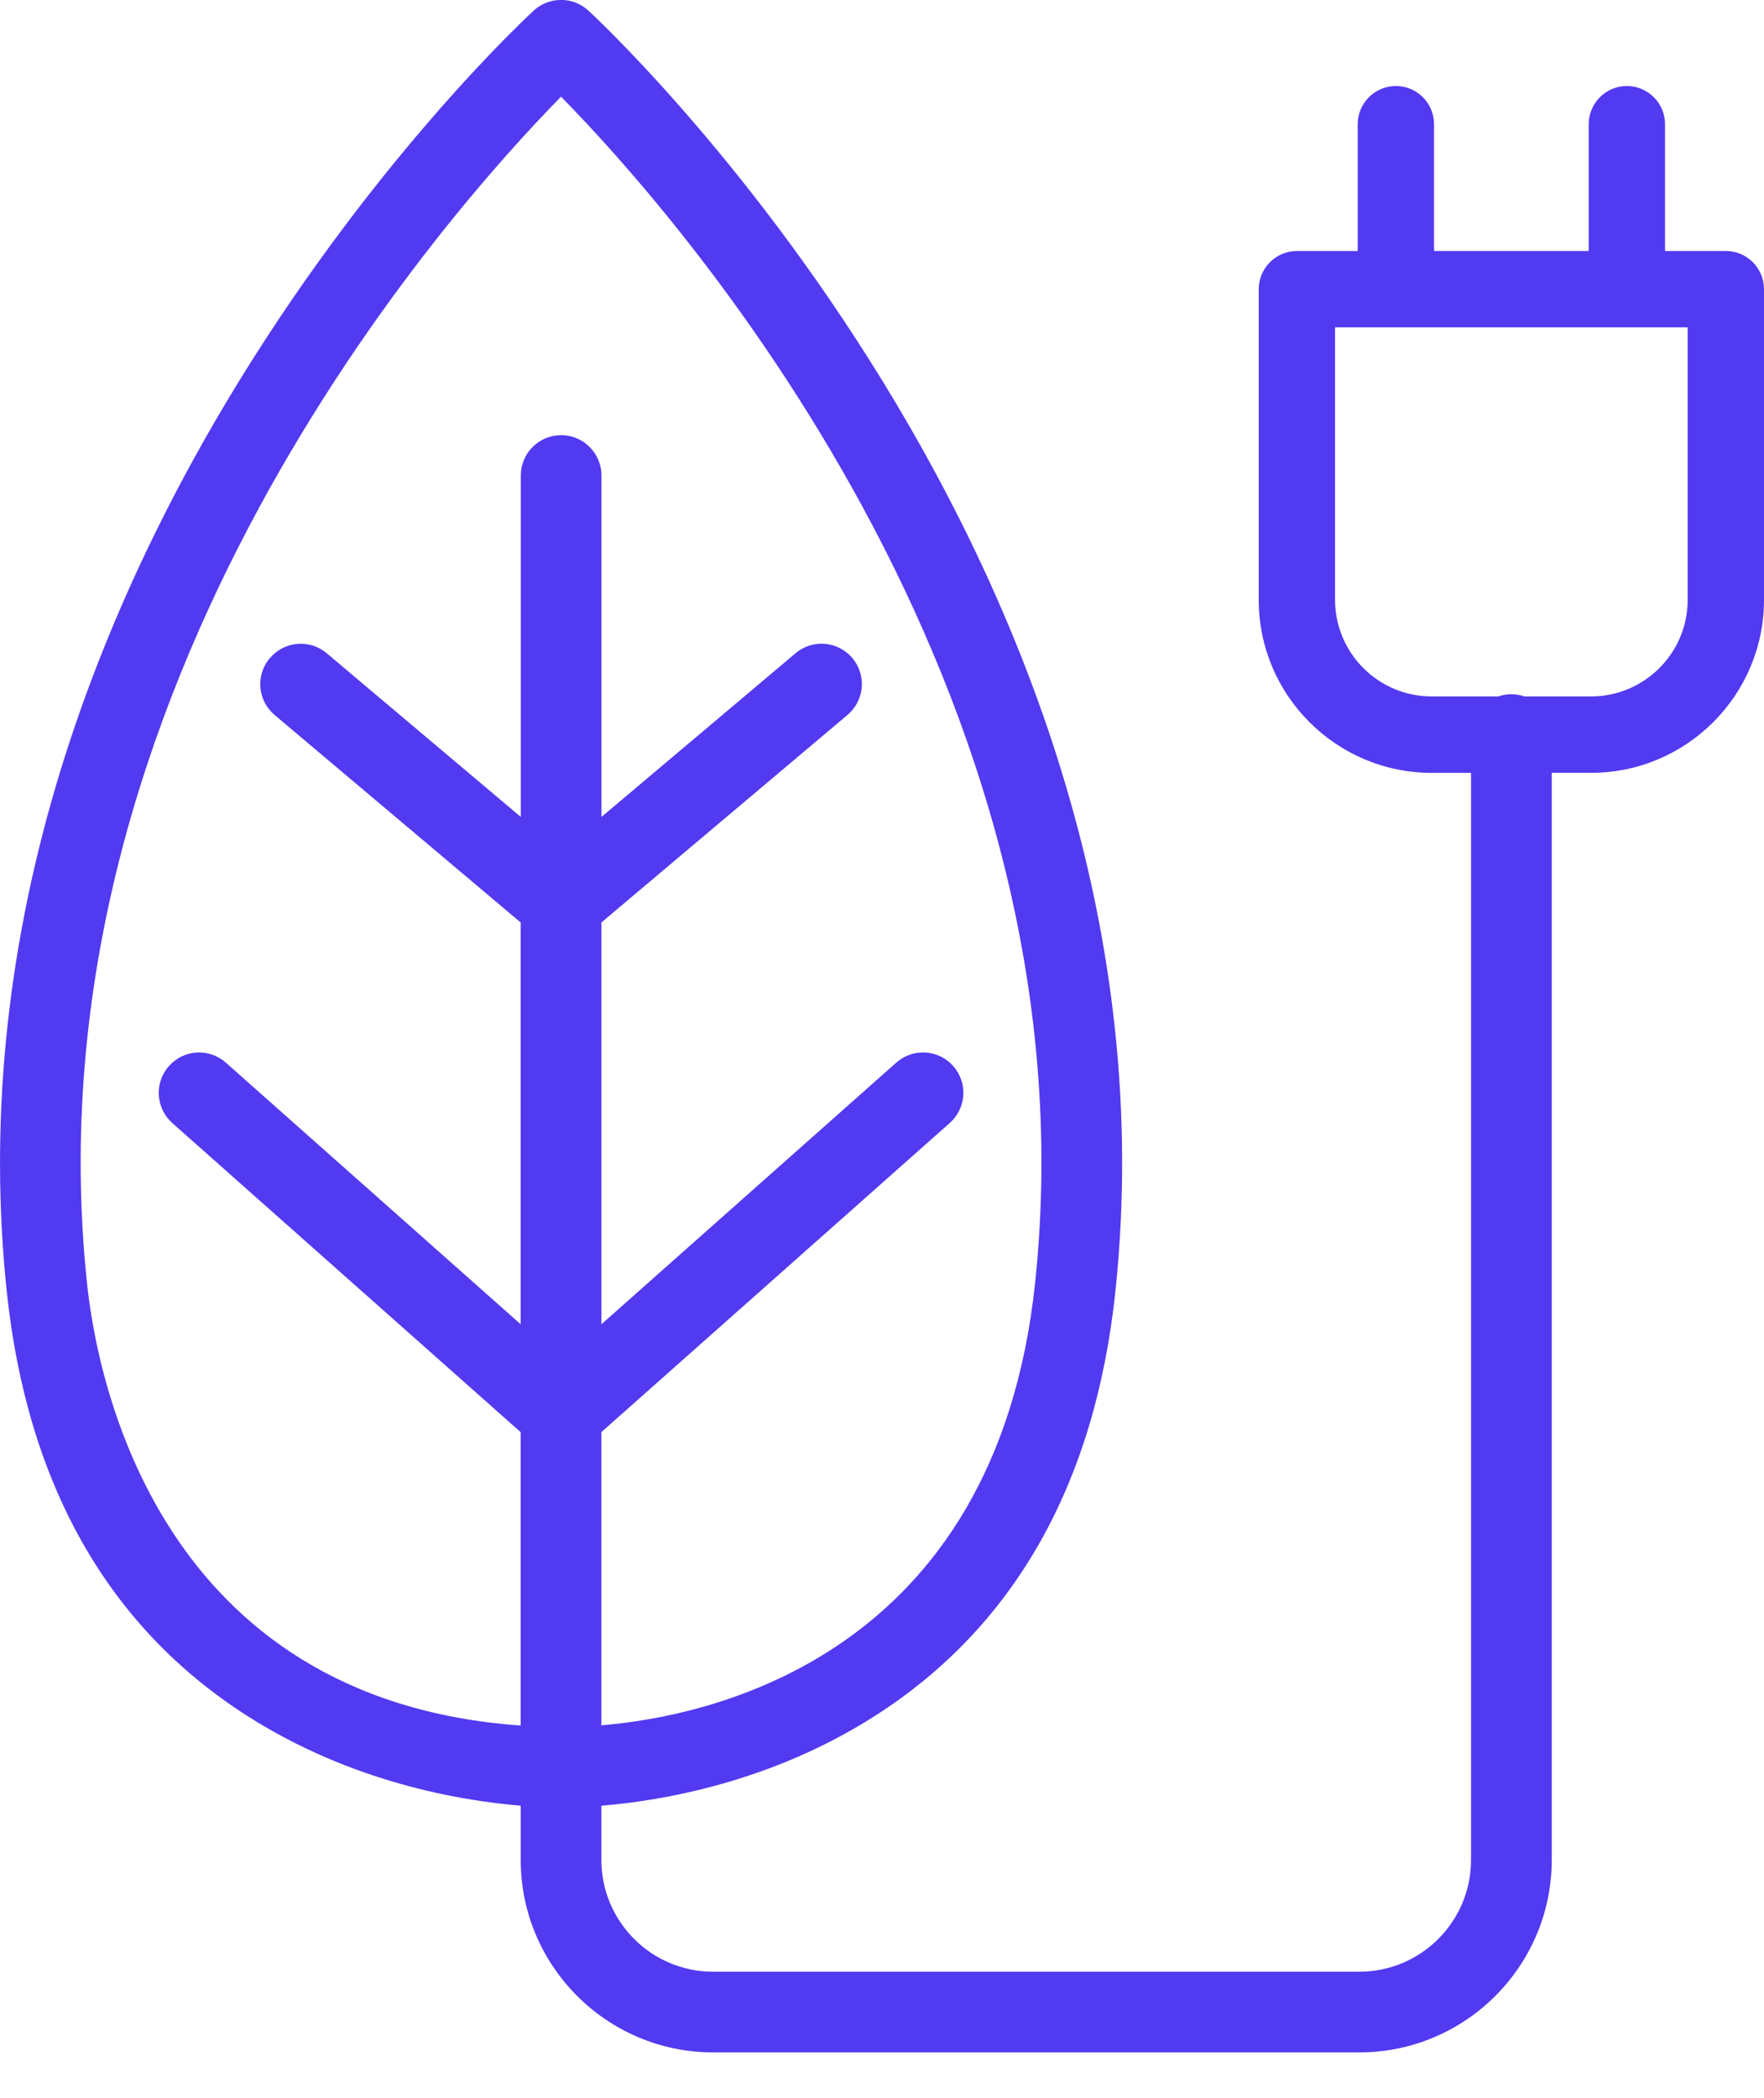
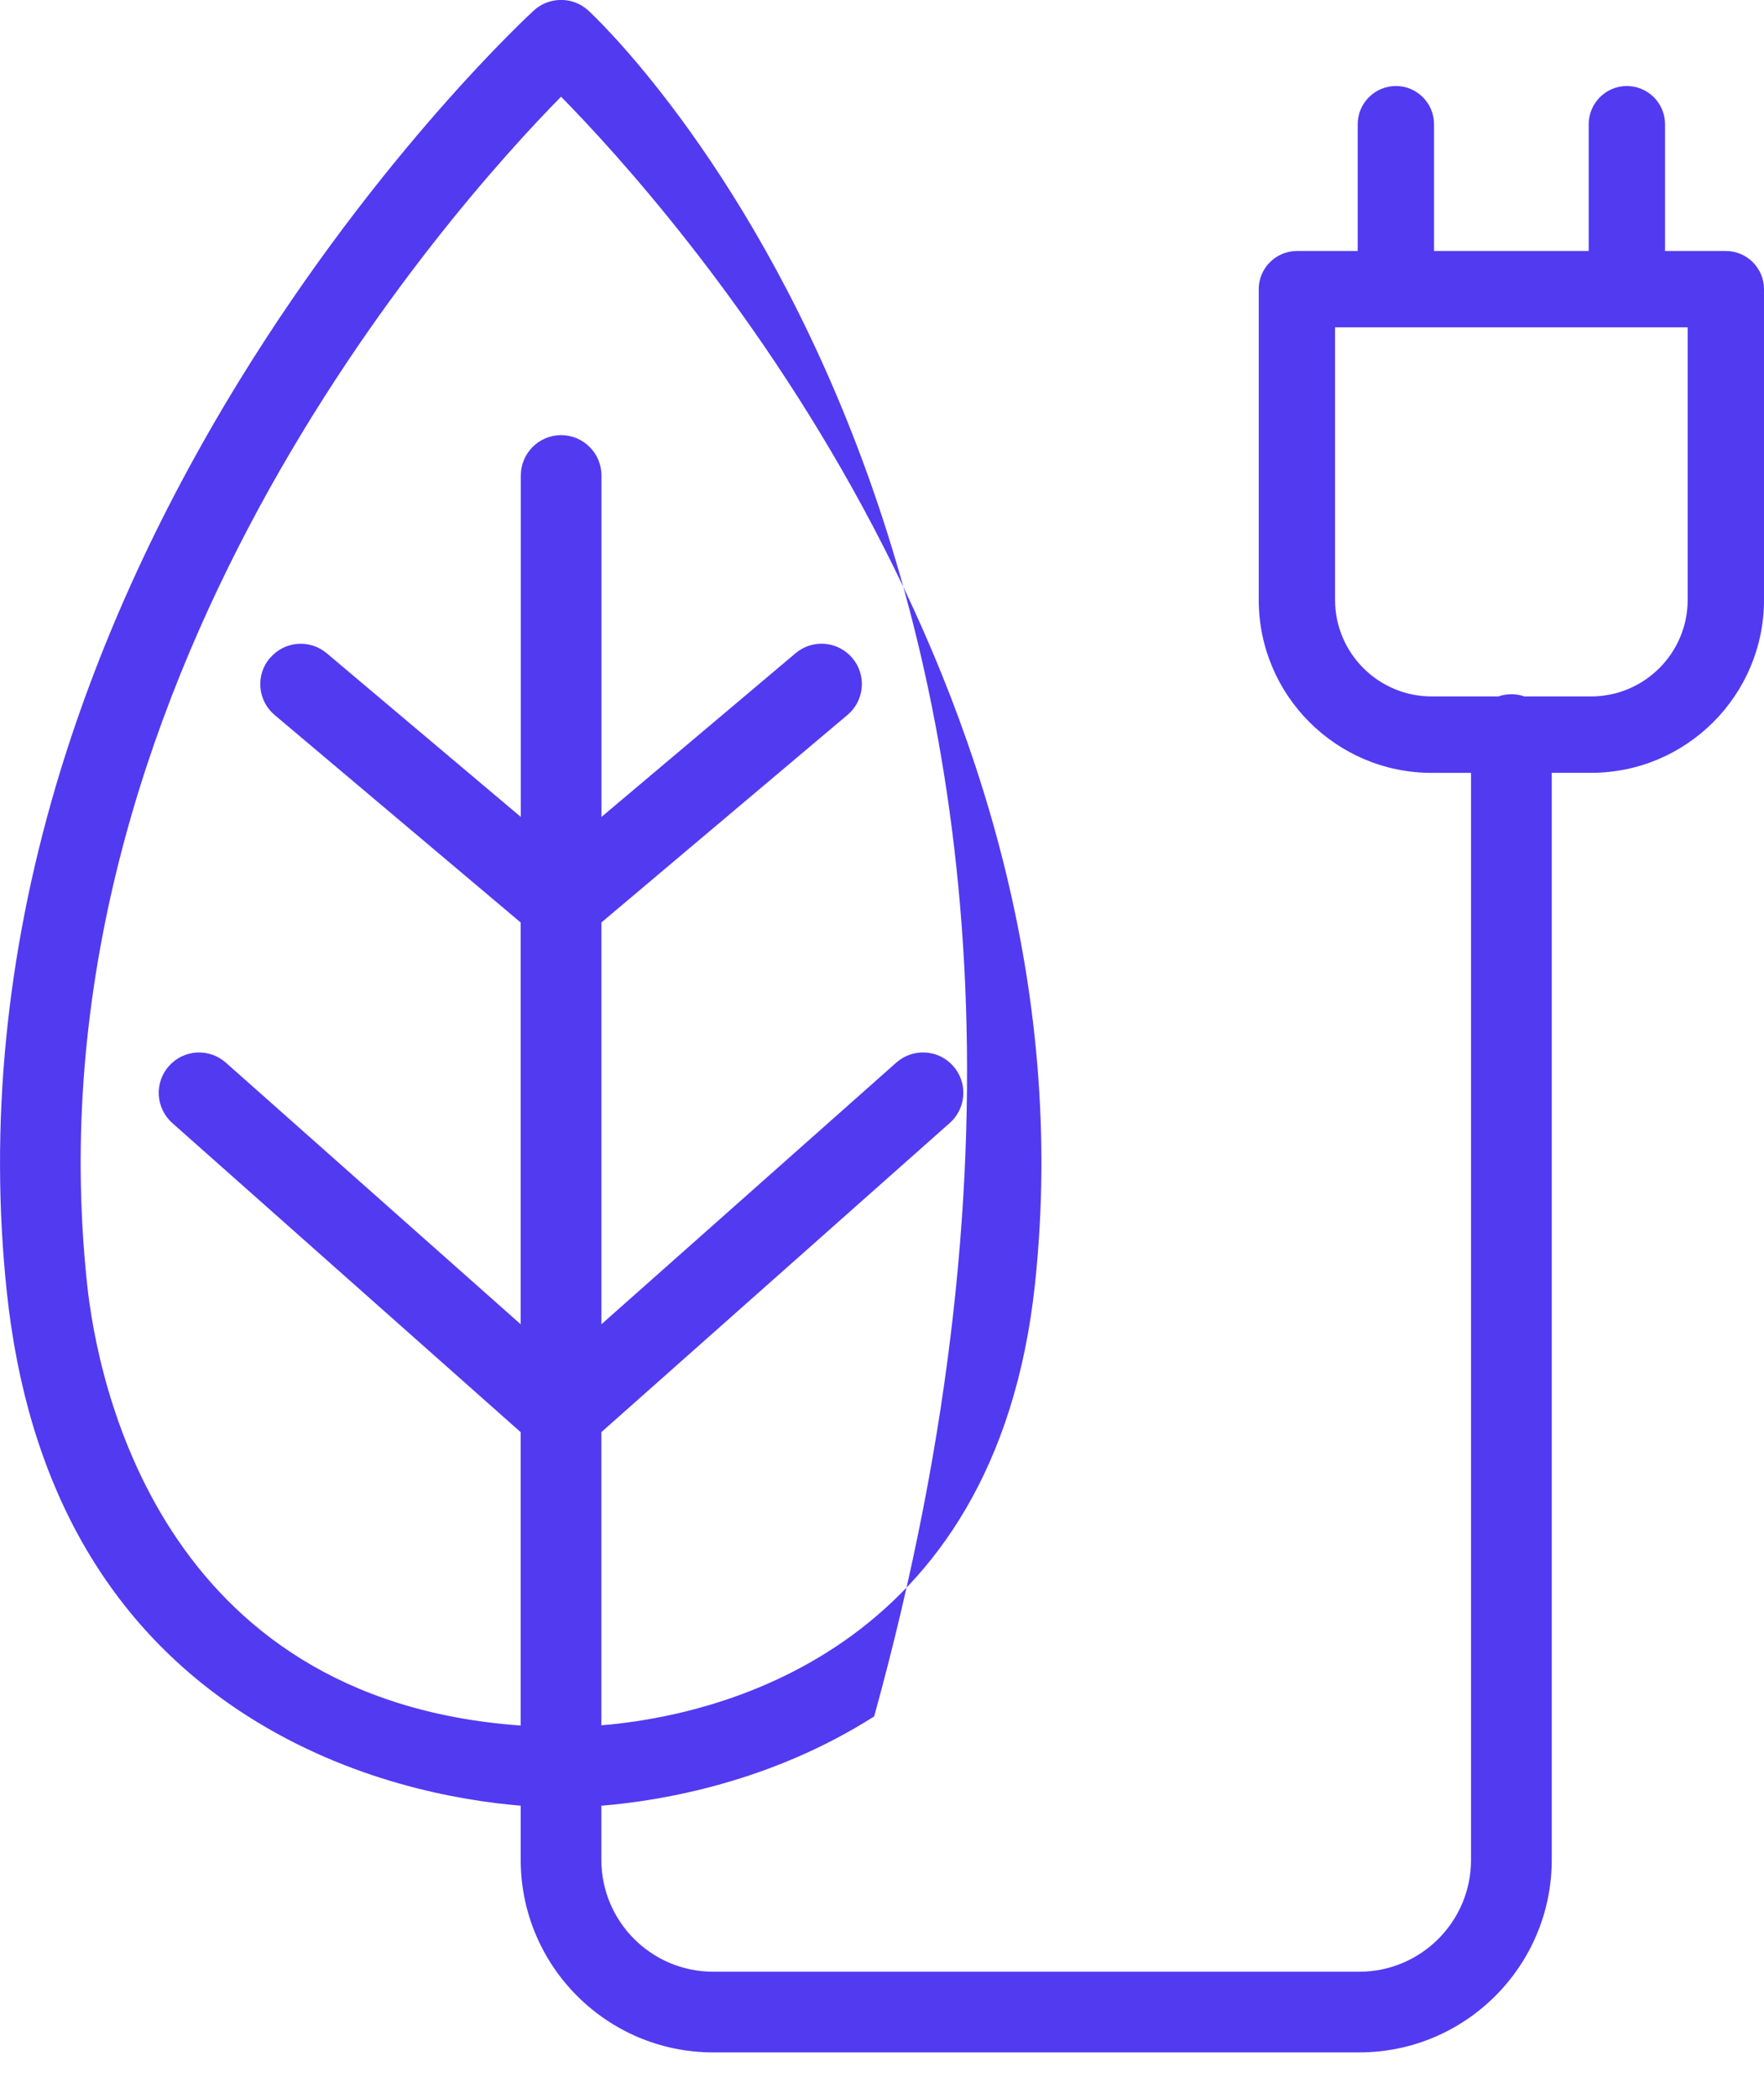
<svg xmlns="http://www.w3.org/2000/svg" width="37" height="44" viewBox="0 0 37 44" fill="none">
-   <path d="M36.2 5.264H34.924V2.605C34.924 2.163 34.565 1.804 34.123 1.804C33.682 1.804 33.323 2.164 33.323 2.605V5.264H30.079V2.605C30.079 2.163 29.721 1.804 29.279 1.804C28.837 1.804 28.478 2.164 28.478 2.605V5.264H27.203C26.762 5.264 26.402 5.624 26.402 6.065V12.582C26.402 14.581 28.029 16.209 30.029 16.209H30.855V39.008C30.855 40.301 29.804 41.352 28.511 41.352H14.958C13.665 41.352 12.614 40.301 12.614 39.008V37.871C13.915 37.763 16.179 37.37 18.336 35.997C21.268 34.131 22.97 31.131 23.396 27.08C24.993 11.883 12.464 0.334 12.338 0.219C12.295 0.18 12.247 0.145 12.199 0.116C11.881 -0.073 11.47 -0.03 11.198 0.219C11.166 0.249 7.972 3.173 5.004 8.009C3.3 10.785 2.011 13.637 1.171 16.485C0.123 20.044 -0.224 23.609 0.141 27.079C0.567 31.13 2.269 34.13 5.201 35.996C7.357 37.368 9.621 37.762 10.922 37.87V39.007C10.922 41.233 12.732 43.044 14.958 43.044H28.511C30.737 43.044 32.548 41.233 32.548 39.007V16.208H33.374C35.373 16.208 37 14.581 37 12.581V6.065C37 5.623 36.641 5.264 36.2 5.264ZM35.399 6.865V12.581C35.399 13.697 34.49 14.606 33.374 14.606H31.976C31.799 14.545 31.604 14.545 31.427 14.606H30.029C28.912 14.606 28.003 13.697 28.003 12.581V6.865H35.399ZM5.659 13.802C5.513 13.975 5.444 14.193 5.462 14.419C5.481 14.644 5.588 14.849 5.76 14.995L10.921 19.347V27.773L4.739 22.288C4.569 22.137 4.352 22.062 4.126 22.074C3.9 22.088 3.694 22.189 3.543 22.358C3.393 22.527 3.318 22.744 3.331 22.97C3.345 23.196 3.446 23.403 3.614 23.553L10.921 30.036V36.189C3.334 35.648 2.039 28.961 1.824 26.903C0.505 14.361 9.468 4.366 11.768 2.028C14.068 4.366 23.031 14.361 21.712 26.902C20.886 34.756 14.876 35.999 12.614 36.184V30.035L19.921 23.552C20.09 23.402 20.191 23.195 20.205 22.969C20.218 22.743 20.143 22.526 19.993 22.357C19.843 22.188 19.636 22.087 19.41 22.074C19.184 22.061 18.968 22.137 18.798 22.287L12.615 27.773V19.346L17.776 14.994C17.949 14.848 18.055 14.644 18.075 14.418C18.094 14.193 18.024 13.974 17.879 13.802C17.733 13.629 17.528 13.523 17.303 13.503C17.077 13.484 16.859 13.555 16.687 13.7L12.616 17.133V9.973C12.616 9.506 12.236 9.126 11.77 9.126C11.303 9.126 10.924 9.506 10.924 9.973V17.133L6.854 13.701C6.681 13.555 6.462 13.485 6.237 13.504C6.011 13.523 5.807 13.63 5.662 13.803L5.659 13.802Z" fill="#523AF1" />
+   <path d="M36.2 5.264H34.924V2.605C34.924 2.163 34.565 1.804 34.123 1.804C33.682 1.804 33.323 2.164 33.323 2.605V5.264H30.079V2.605C30.079 2.163 29.721 1.804 29.279 1.804C28.837 1.804 28.478 2.164 28.478 2.605V5.264H27.203C26.762 5.264 26.402 5.624 26.402 6.065V12.582C26.402 14.581 28.029 16.209 30.029 16.209H30.855V39.008C30.855 40.301 29.804 41.352 28.511 41.352H14.958C13.665 41.352 12.614 40.301 12.614 39.008V37.871C13.915 37.763 16.179 37.37 18.336 35.997C24.993 11.883 12.464 0.334 12.338 0.219C12.295 0.18 12.247 0.145 12.199 0.116C11.881 -0.073 11.47 -0.03 11.198 0.219C11.166 0.249 7.972 3.173 5.004 8.009C3.3 10.785 2.011 13.637 1.171 16.485C0.123 20.044 -0.224 23.609 0.141 27.079C0.567 31.13 2.269 34.13 5.201 35.996C7.357 37.368 9.621 37.762 10.922 37.87V39.007C10.922 41.233 12.732 43.044 14.958 43.044H28.511C30.737 43.044 32.548 41.233 32.548 39.007V16.208H33.374C35.373 16.208 37 14.581 37 12.581V6.065C37 5.623 36.641 5.264 36.2 5.264ZM35.399 6.865V12.581C35.399 13.697 34.49 14.606 33.374 14.606H31.976C31.799 14.545 31.604 14.545 31.427 14.606H30.029C28.912 14.606 28.003 13.697 28.003 12.581V6.865H35.399ZM5.659 13.802C5.513 13.975 5.444 14.193 5.462 14.419C5.481 14.644 5.588 14.849 5.76 14.995L10.921 19.347V27.773L4.739 22.288C4.569 22.137 4.352 22.062 4.126 22.074C3.9 22.088 3.694 22.189 3.543 22.358C3.393 22.527 3.318 22.744 3.331 22.97C3.345 23.196 3.446 23.403 3.614 23.553L10.921 30.036V36.189C3.334 35.648 2.039 28.961 1.824 26.903C0.505 14.361 9.468 4.366 11.768 2.028C14.068 4.366 23.031 14.361 21.712 26.902C20.886 34.756 14.876 35.999 12.614 36.184V30.035L19.921 23.552C20.09 23.402 20.191 23.195 20.205 22.969C20.218 22.743 20.143 22.526 19.993 22.357C19.843 22.188 19.636 22.087 19.41 22.074C19.184 22.061 18.968 22.137 18.798 22.287L12.615 27.773V19.346L17.776 14.994C17.949 14.848 18.055 14.644 18.075 14.418C18.094 14.193 18.024 13.974 17.879 13.802C17.733 13.629 17.528 13.523 17.303 13.503C17.077 13.484 16.859 13.555 16.687 13.7L12.616 17.133V9.973C12.616 9.506 12.236 9.126 11.77 9.126C11.303 9.126 10.924 9.506 10.924 9.973V17.133L6.854 13.701C6.681 13.555 6.462 13.485 6.237 13.504C6.011 13.523 5.807 13.63 5.662 13.803L5.659 13.802Z" fill="#523AF1" />
</svg>